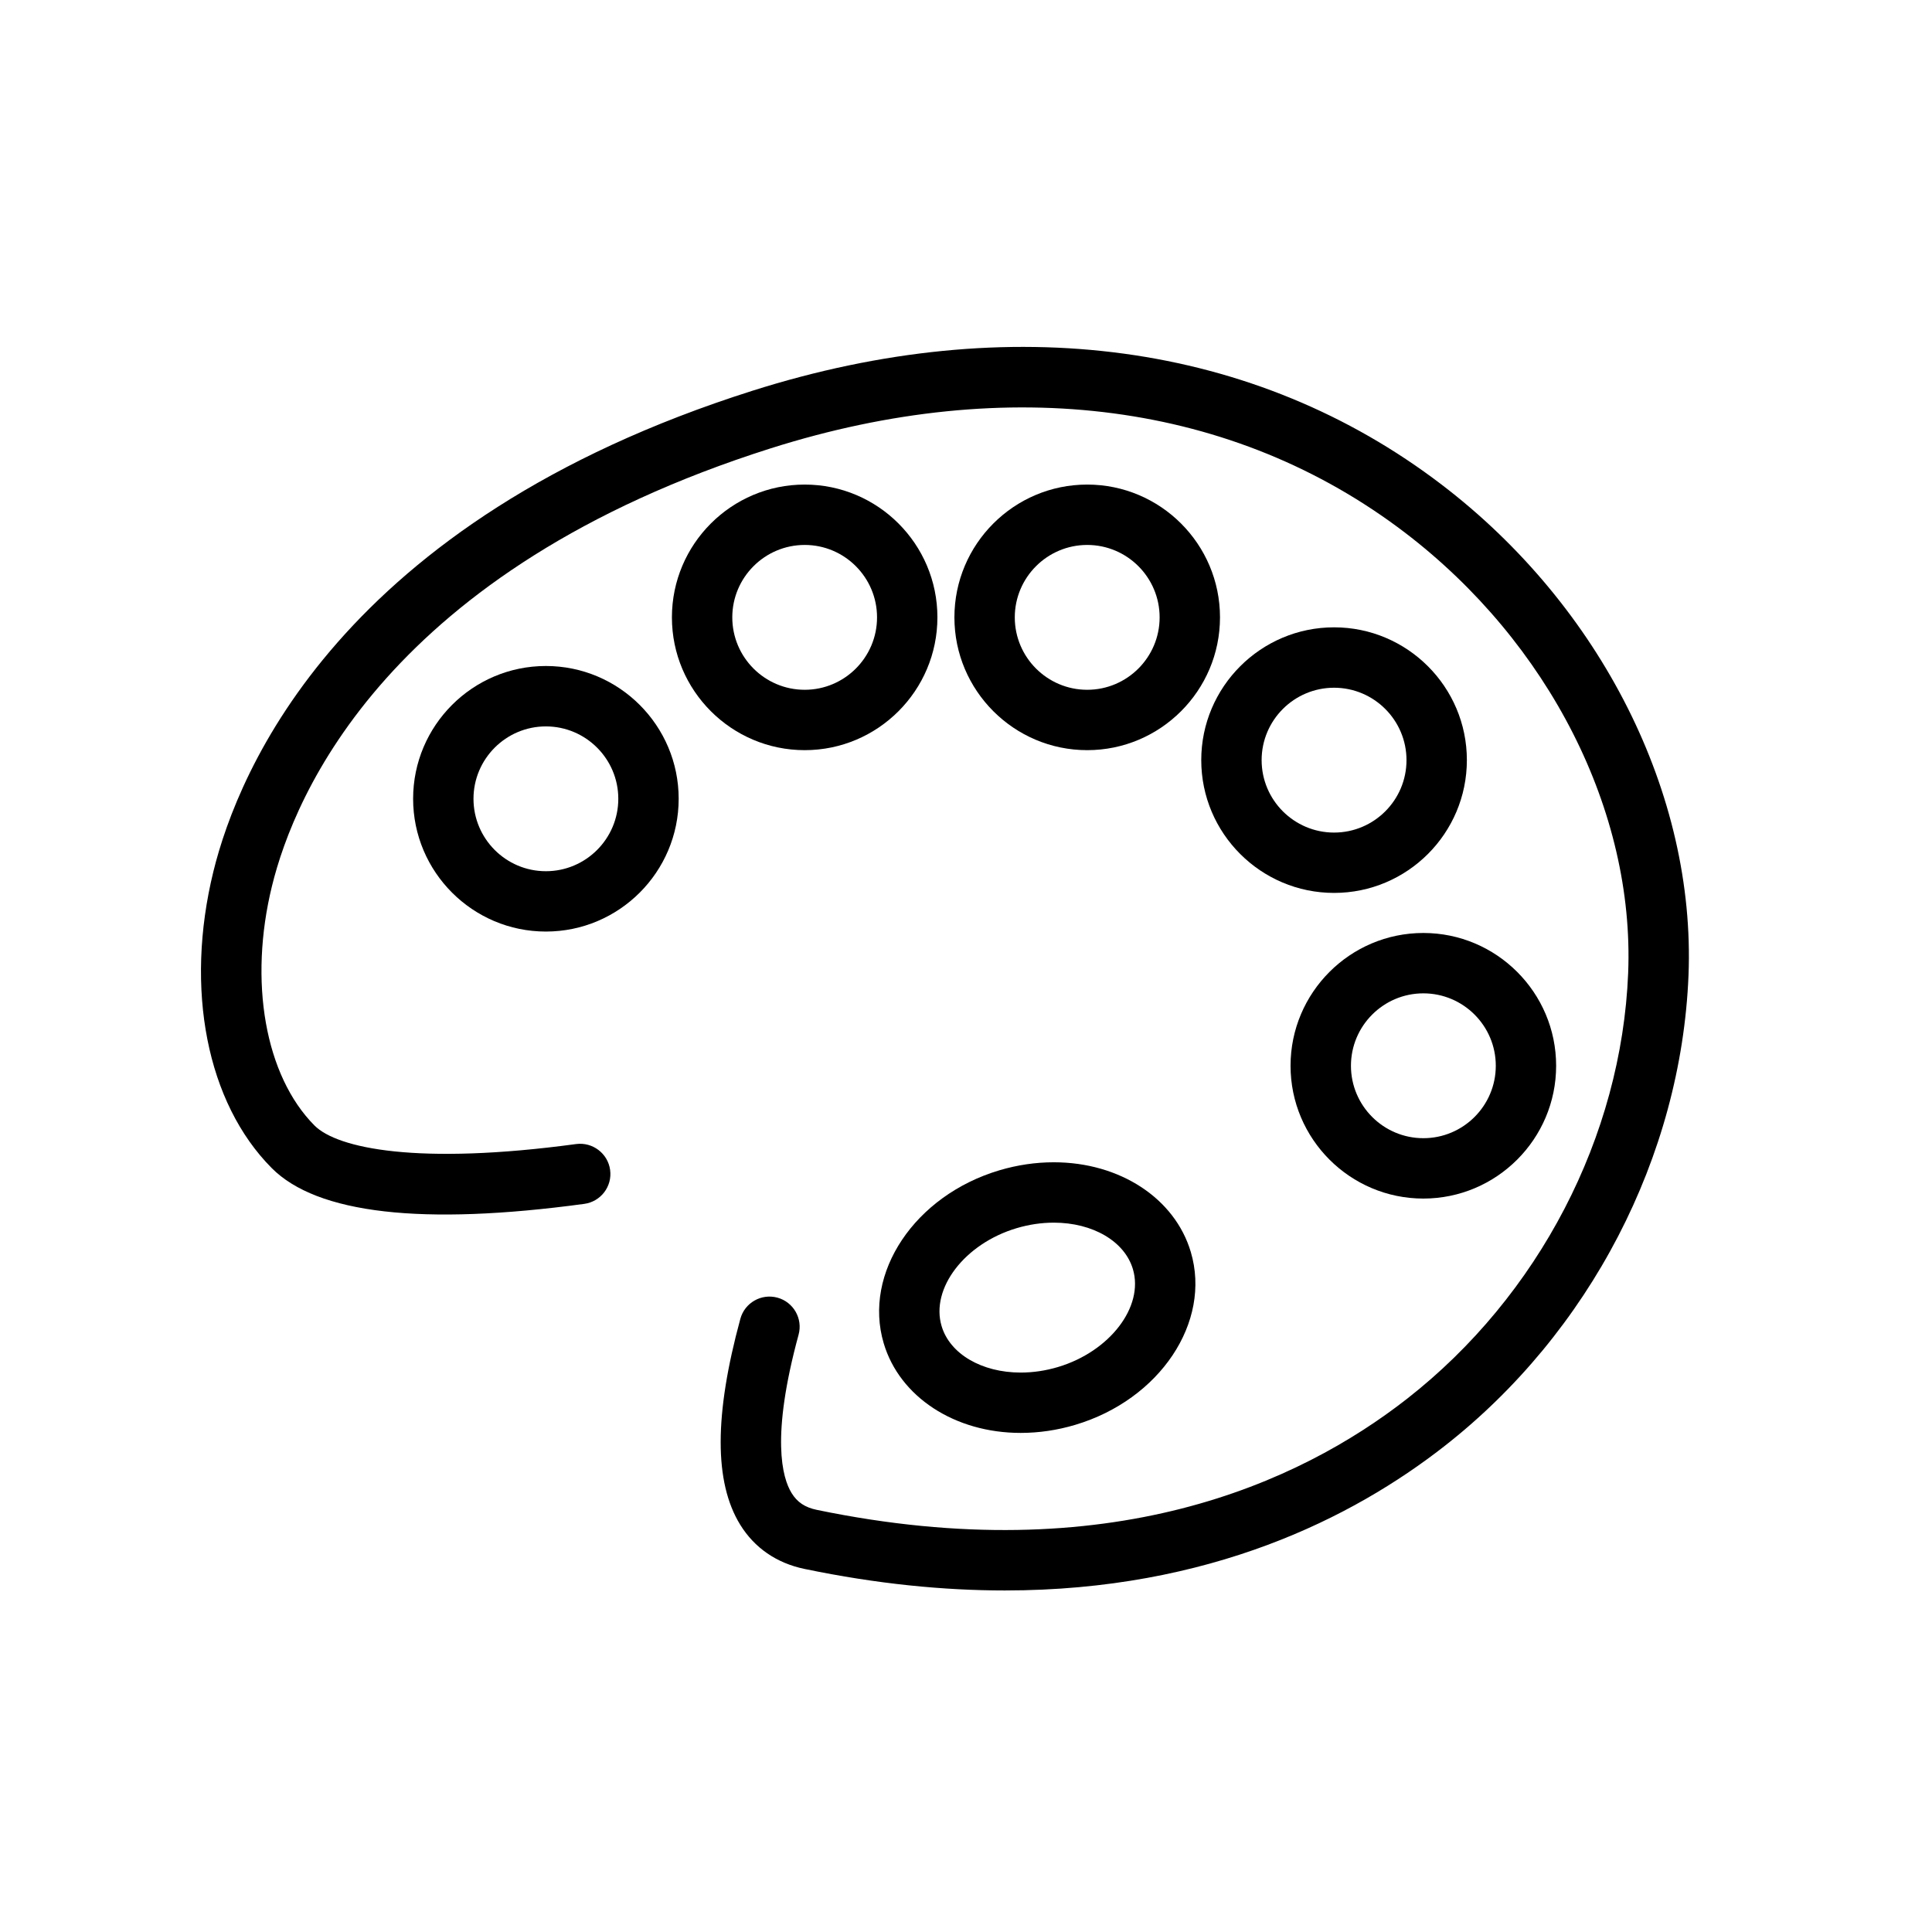
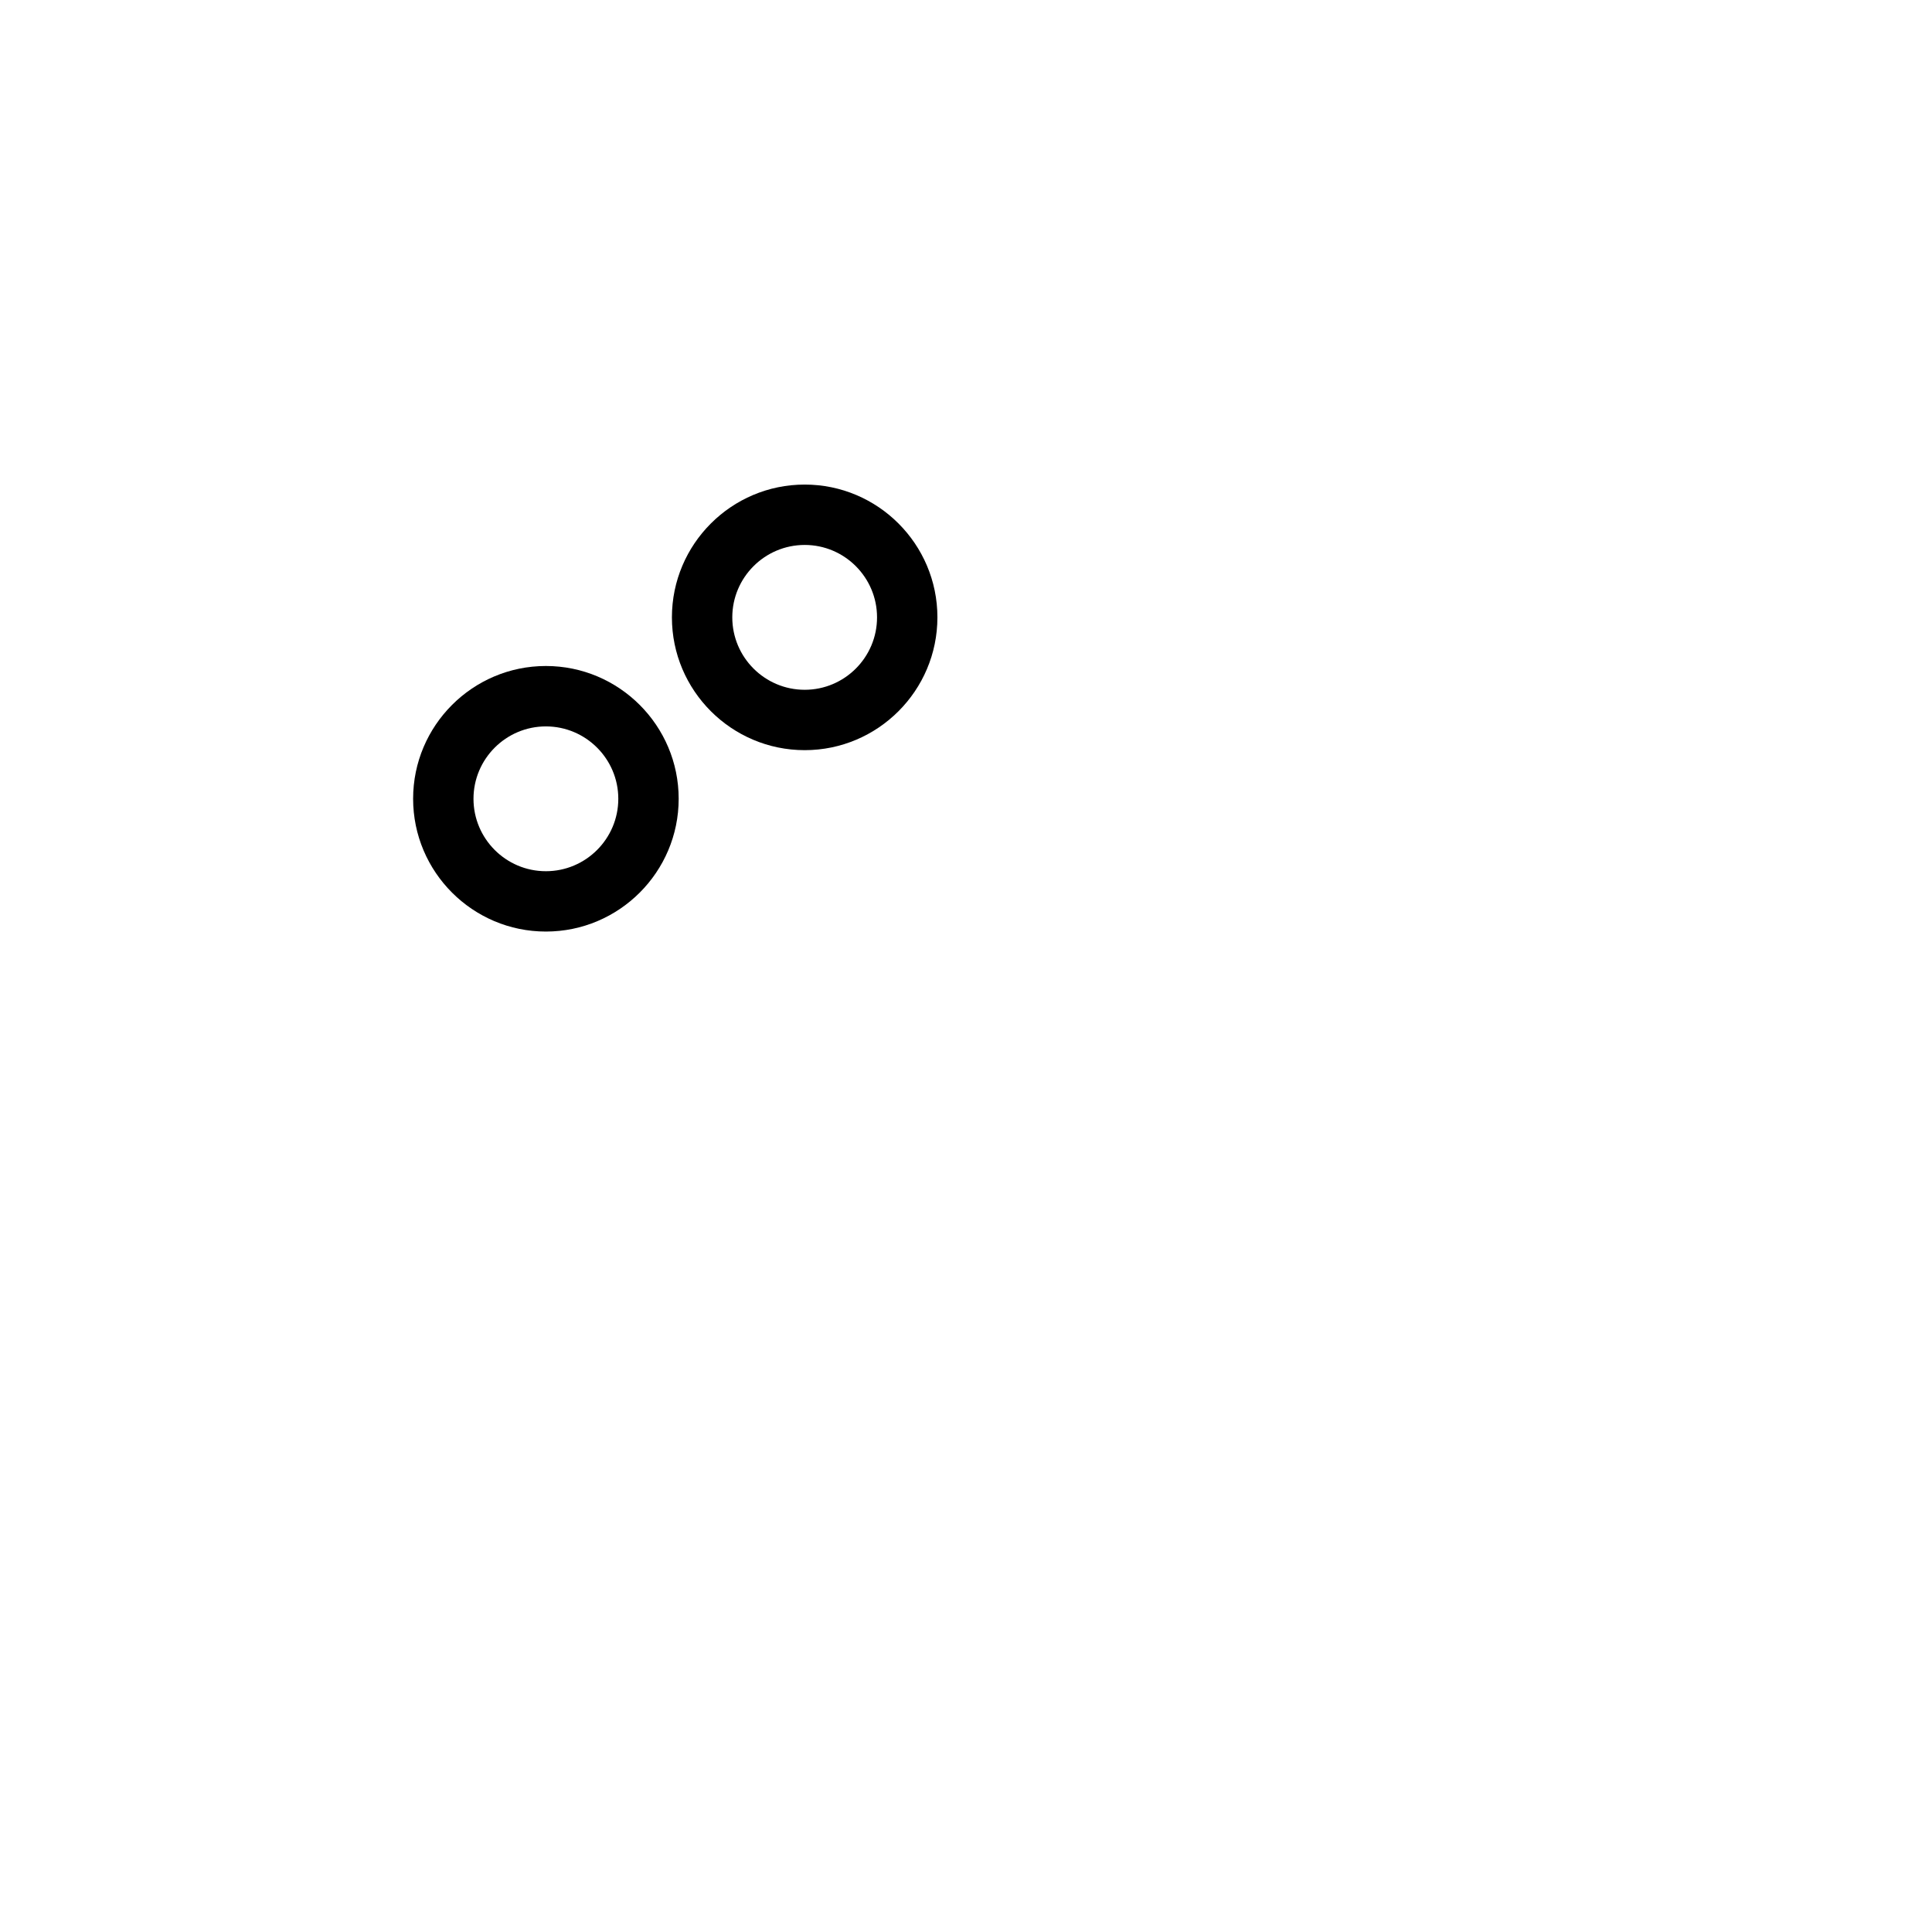
<svg xmlns="http://www.w3.org/2000/svg" version="1.1" id="Capa_1" x="0px" y="0px" width="64px" height="64px" viewBox="0 0 64 64" enable-background="new 0 0 64 64" xml:space="preserve">
-   <path d="M19.354,39.88c0.548-0.074,0.932-0.578,0.857-1.125c-0.074-0.546-0.58-0.929-1.125-0.857  c-5.236,0.708-7.91,0.147-8.668-0.614c-1.635-1.646-2.188-4.762-1.407-7.938c0.74-3.018,3.833-10.471,16.518-14.494  c7.907-2.506,15.367-1.516,21.012,2.792c4.775,3.644,7.608,9.234,7.394,14.588c-0.219,5.421-2.96,10.695-7.331,14.109  c-3.567,2.786-9.854,5.684-19.547,3.675c-0.391-0.081-0.648-0.253-0.835-0.558c-0.31-0.504-0.691-1.855,0.232-5.244  c0.146-0.533-0.169-1.083-0.702-1.228c-0.532-0.144-1.082,0.169-1.227,0.702c-0.866,3.182-0.869,5.411-0.008,6.815  c0.473,0.771,1.211,1.279,2.134,1.47c2.399,0.498,4.607,0.713,6.635,0.713c6.794,0,11.544-2.424,14.549-4.77  c4.829-3.771,7.856-9.604,8.099-15.605c0.24-5.995-2.895-12.225-8.18-16.259c-6.175-4.712-14.28-5.817-22.829-3.108  C11.274,17.274,7.891,25.523,7.069,28.869C6.112,32.767,6.852,36.531,9,38.693C10.505,40.208,13.99,40.607,19.354,39.88z" />
  <path d="M18.083,22.062c-2.426,0-4.398,1.973-4.398,4.398c0,2.426,1.973,4.399,4.398,4.399c2.426,0,4.399-1.974,4.399-4.399  C22.482,24.036,20.509,22.062,18.083,22.062z M18.083,28.86c-1.322,0-2.398-1.076-2.398-2.399c0-1.322,1.076-2.398,2.398-2.398  c1.323,0,2.399,1.076,2.399,2.398C20.482,27.784,19.406,28.86,18.083,28.86z" />
  <path d="M26.657,16.052c-2.426,0-4.399,1.973-4.399,4.399c0,2.426,1.974,4.399,4.399,4.399c2.424,0,4.396-1.974,4.396-4.399  C31.054,18.025,29.081,16.052,26.657,16.052z M26.657,22.85c-1.323,0-2.399-1.076-2.399-2.399c0-1.322,1.076-2.399,2.399-2.399  c1.321,0,2.396,1.076,2.396,2.399C29.054,21.774,27.978,22.85,26.657,22.85z" />
-   <path d="M36.015,16.052c-2.426,0-4.399,1.973-4.399,4.399c0,2.426,1.974,4.399,4.399,4.399c2.426,0,4.399-1.974,4.399-4.399  C40.414,18.025,38.44,16.052,36.015,16.052z M36.015,22.85c-1.323,0-2.399-1.076-2.399-2.399c0-1.322,1.076-2.399,2.399-2.399  c1.323,0,2.399,1.076,2.399,2.399C38.414,21.774,37.338,22.85,36.015,22.85z" />
-   <path d="M44.193,20.781c-2.426,0-4.4,1.974-4.4,4.399c0,2.426,1.974,4.399,4.4,4.399c2.426,0,4.399-1.973,4.399-4.399  C48.593,22.755,46.619,20.781,44.193,20.781z M44.193,27.58c-1.323,0-2.4-1.076-2.4-2.399c0-1.323,1.076-2.399,2.4-2.399  c1.323,0,2.399,1.076,2.399,2.399C46.593,26.503,45.517,27.58,44.193,27.58z" />
-   <path d="M42.751,35.305c0,2.426,1.974,4.399,4.399,4.399s4.399-1.974,4.399-4.399s-1.974-4.399-4.399-4.399  S42.751,32.879,42.751,35.305z M49.55,35.305c0,1.323-1.076,2.399-2.399,2.399c-1.323,0-2.399-1.076-2.399-2.399  c0-1.323,1.076-2.399,2.399-2.399C48.474,32.906,49.55,33.982,49.55,35.305z" />
-   <path d="M29.274,44.498c0.527,1.776,2.352,2.969,4.537,2.969c0.603,0,1.21-0.089,1.804-0.266c2.805-0.834,4.524-3.405,3.831-5.73  c-0.528-1.776-2.352-2.969-4.537-2.969c-0.603,0-1.209,0.089-1.804,0.266C30.302,39.602,28.583,42.173,29.274,44.498z   M33.676,40.685c0.409-0.122,0.824-0.183,1.233-0.183c1.293,0,2.347,0.619,2.62,1.54c0.371,1.247-0.767,2.731-2.484,3.243  c-0.409,0.122-0.823,0.183-1.233,0.183c-1.293,0-2.347-0.619-2.62-1.539C30.82,42.681,31.958,41.196,33.676,40.685z" />
</svg>